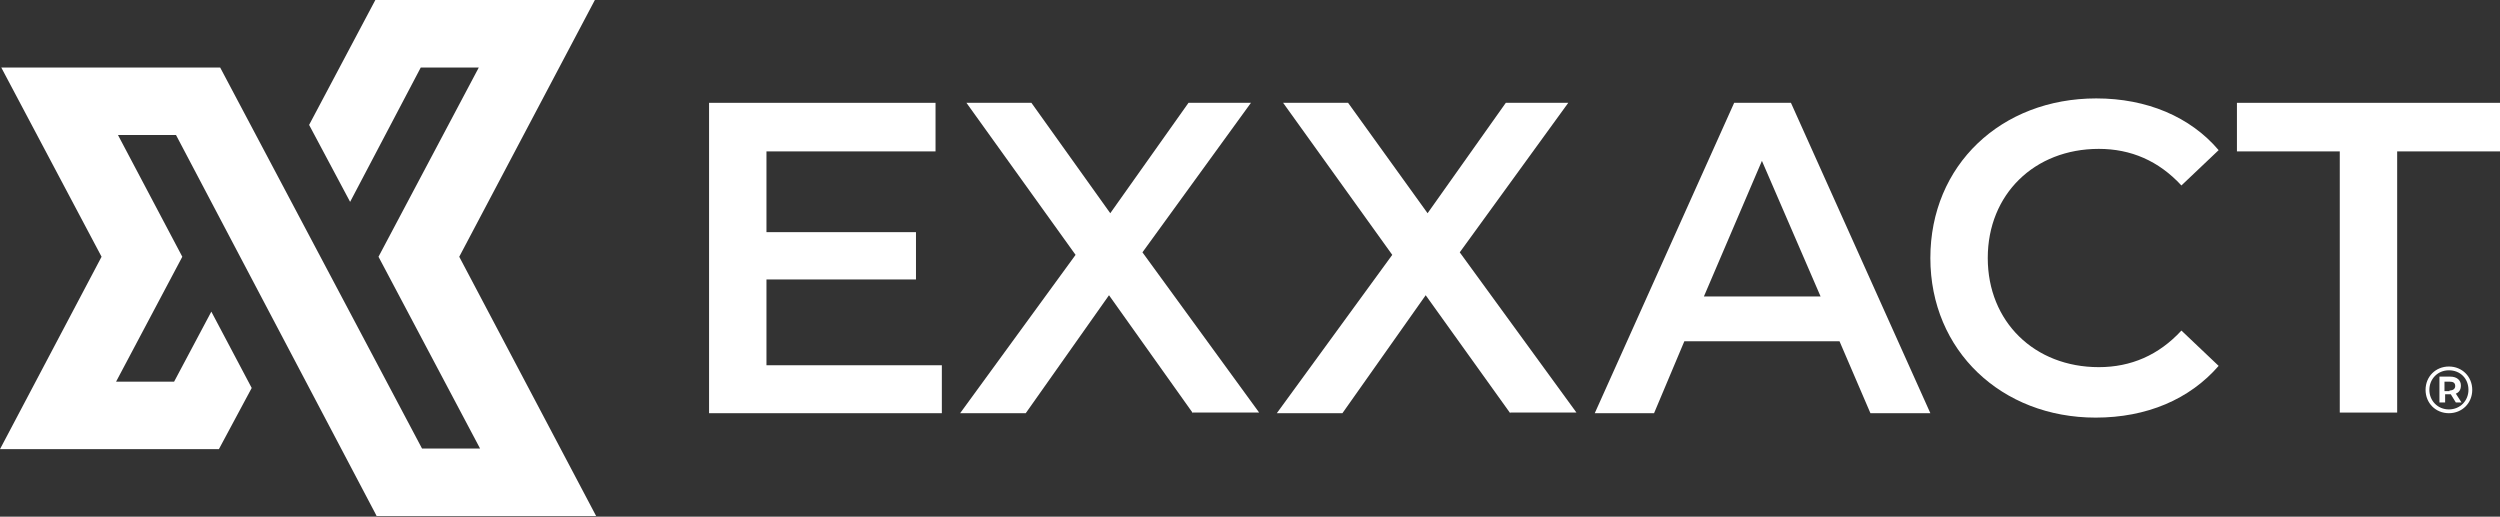
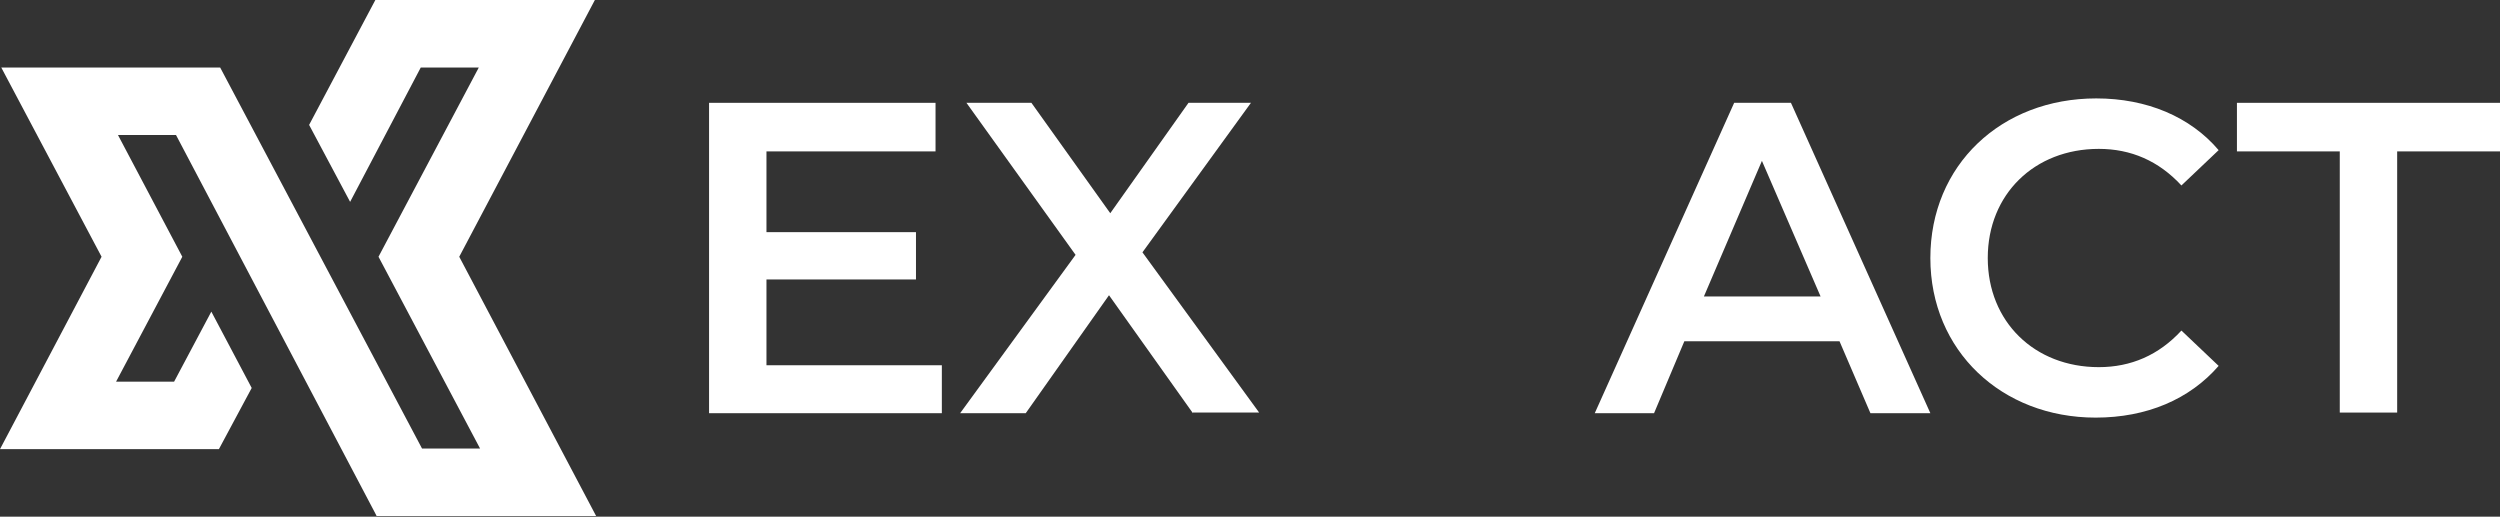
<svg xmlns="http://www.w3.org/2000/svg" width="1200" height="248" viewBox="0 0 1200 248" fill="none">
  <rect x="0" y="0" width="1200" height="248" fill="#333333" stroke="none" />
  <path d="M180.166 0L148.372 59.955L168.054 96.896L201.968 32.4H229.826L181.68 123.24L230.431 215.291H202.574L105.677 32.4H0.606L48.751 123.24L0 215.594H105.072L120.817 186.223L101.438 149.584L83.573 183.195H55.715L87.509 123.24L56.624 64.799H84.481L180.166 246.48L180.772 247.691H286.147L220.439 123.24L285.541 0H180.166Z" fill="white" />
  <path d="M452.083 175.019V198.335H340.35V49.357H449.055V72.672H367.904V111.431H439.668V134.141H367.904V175.322H452.083V175.019Z" fill="white" />
  <path d="M572.597 198.335L532.324 141.711L492.355 198.335H460.863L516.276 122.332L463.891 49.357H495.08L532.93 102.347L570.477 49.357H600.454L548.373 121.121L604.391 198.032H572.597V198.335Z" fill="white" />
-   <path d="M724.906 198.335L684.331 141.711L644.361 198.335H612.87L668.283 122.332L615.898 49.357H647.087L685.239 102.347L722.787 49.357H752.764L700.682 121.121L756.7 198.032H724.906V198.335Z" fill="white" />
  <path d="M882.969 163.816H808.48L793.946 198.335H765.482L832.401 49.357H859.653L926.572 198.335H897.806L882.969 163.816ZM873.885 142.317L845.725 77.215L817.867 142.317H873.885Z" fill="white" />
  <path d="M926.57 123.846C926.57 79.334 960.484 47.237 1006.21 47.237C1030.43 47.237 1051.32 56.019 1064.95 72.067L1047.08 89.024C1036.18 77.215 1022.86 71.461 1007.42 71.461C976.532 71.461 954.125 93.263 954.125 123.846C954.125 154.429 976.532 176.23 1007.42 176.23C1022.86 176.23 1036.18 170.477 1047.08 158.668L1064.95 175.625C1051.02 191.673 1030.43 200.455 1005.9 200.455C960.787 200.455 926.57 168.358 926.57 123.846Z" fill="white" />
  <path d="M1123.09 72.672H1073.73V49.357H1200V72.672H1150.64V198.032H1123.09V72.672Z" fill="white" />
-   <path d="M1186.68 187.131C1186.68 193.49 1181.83 198.335 1175.47 198.335C1169.11 198.335 1164.27 193.49 1164.27 187.131C1164.27 180.772 1169.11 175.927 1175.47 175.927C1181.83 175.927 1186.68 180.772 1186.68 187.131ZM1184.86 187.131C1184.86 181.68 1180.92 177.744 1175.47 177.744C1170.02 177.744 1166.09 181.983 1166.09 187.131C1166.09 192.278 1170.02 196.518 1175.47 196.518C1180.92 196.518 1184.86 192.278 1184.86 187.131ZM1178.8 188.948L1181.53 193.187H1178.8L1176.38 189.25H1176.08H1173.66V193.187H1170.93V180.772H1176.08C1179.41 180.772 1181.23 182.589 1181.23 185.011C1181.23 187.131 1180.32 188.342 1178.8 188.948ZM1175.77 187.434C1177.59 187.434 1178.5 186.525 1178.5 185.314C1178.5 183.8 1177.59 183.194 1175.77 183.194H1173.35V187.736H1175.77V187.434Z" fill="white" />
</svg>